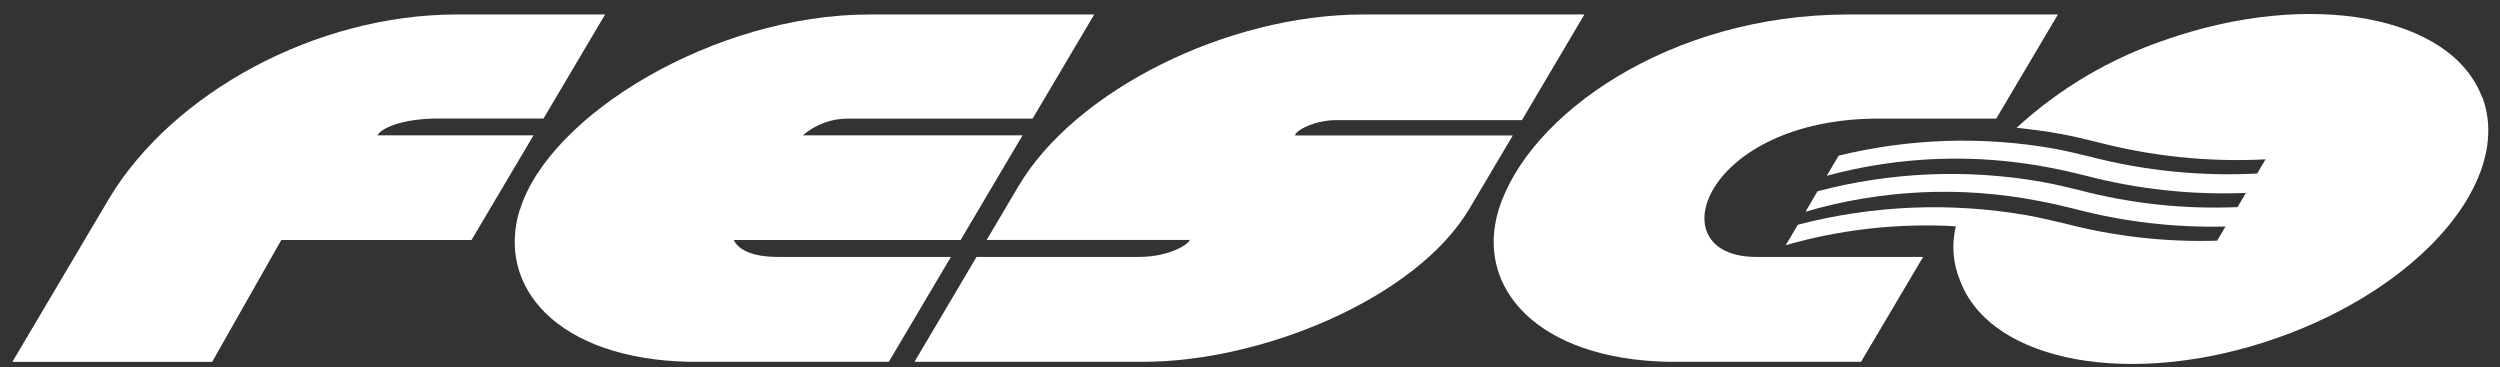
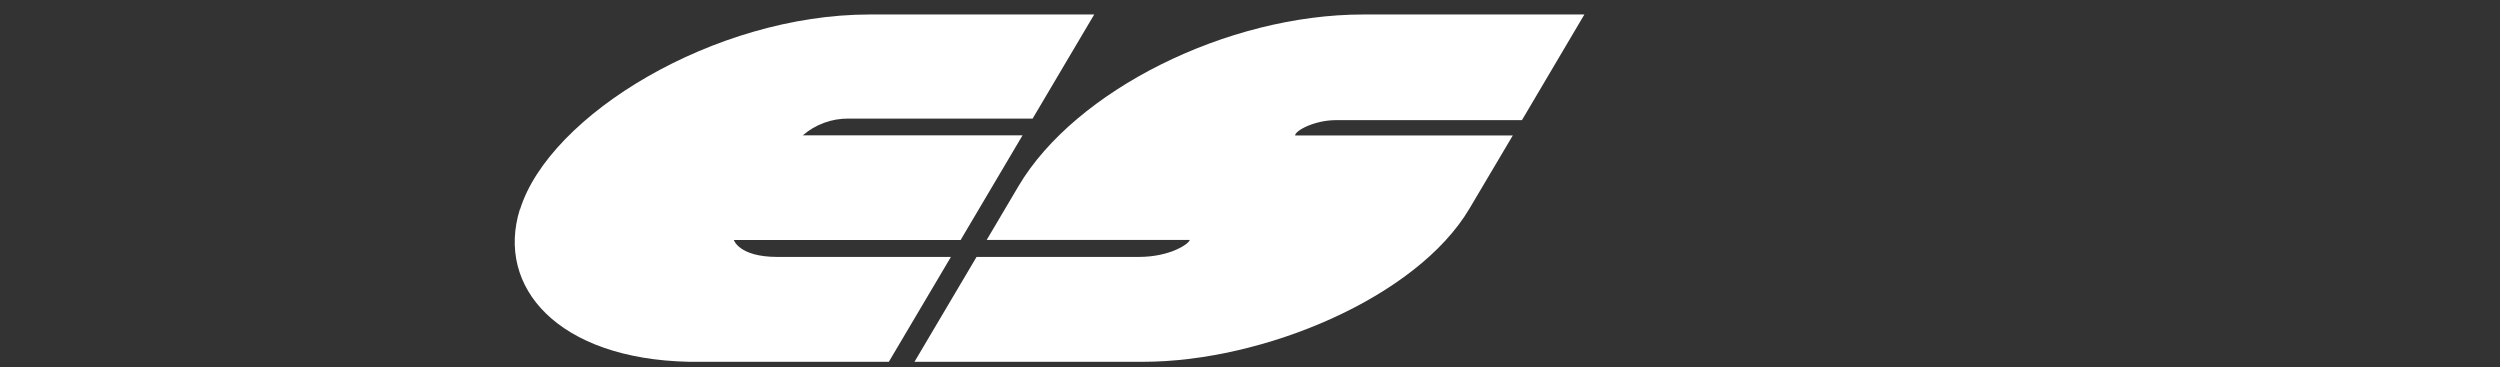
<svg xmlns="http://www.w3.org/2000/svg" width="143" height="21" viewBox="0 0 143 21" fill="none">
  <rect x="0" y="0" width="143" height="21" fill="#333333" stroke="none" />
  <path fill-rule="evenodd" clip-rule="evenodd" d="M29.735 11.976C28.352 16.435 31.92 20.537 39.414 20.695H50.841L54.392 14.696H44.465C42.26 14.696 41.976 13.727 41.976 13.727H54.948L58.49 7.74H45.92C46.645 7.116 47.571 6.776 48.527 6.783H59.066L62.589 0.829H49.735C40.874 0.829 31.429 6.577 29.747 11.976" fill="white" />
-   <path fill-rule="evenodd" clip-rule="evenodd" d="M85.73 11.976C84.348 16.435 87.915 20.537 95.41 20.695H106.451L110.002 14.696H100.456C94.737 14.696 97.416 6.783 107.465 6.783H114.186L117.712 0.829H105.718C95.475 0.829 87.412 6.577 85.73 11.976Z" fill="white" />
  <path fill-rule="evenodd" clip-rule="evenodd" d="M90.626 0.829H77.967C70.197 0.829 61.502 5.17 58.263 10.638L56.439 13.723H68.052C68.052 13.901 66.999 14.696 65.134 14.696H55.859L52.309 20.695H65.377C72.268 20.695 81.044 17.022 84.056 11.927L86.532 7.748H74.08C74.08 7.472 75.191 6.872 76.423 6.872H87.055L90.626 0.829Z" fill="white" />
-   <path fill-rule="evenodd" clip-rule="evenodd" d="M141.977 5.571C140.221 0.865 132.114 -0.611 123.861 2.28C120.704 3.344 117.804 5.057 115.349 7.31C116.196 7.399 117.043 7.509 117.907 7.667C118.6 7.796 119.253 7.955 119.934 8.121C123.082 8.946 126.339 9.281 129.589 9.114L129.111 9.925C125.901 10.094 122.685 9.771 119.573 8.968C118.867 8.794 118.203 8.636 117.477 8.498C113.391 7.781 109.201 7.919 105.171 8.903L104.49 10.054C108.656 8.926 113.025 8.768 117.262 9.592C117.96 9.722 118.608 9.876 119.289 10.046C122.283 10.827 125.375 11.16 128.466 11.035L127.988 11.846C124.941 11.977 121.891 11.651 118.94 10.877C118.239 10.707 117.574 10.545 116.845 10.411C112.562 9.65 108.165 9.831 103.959 10.942L103.278 12.109C107.611 10.84 112.186 10.628 116.618 11.493C117.311 11.619 117.959 11.777 118.645 11.943C121.467 12.688 124.381 13.03 127.299 12.957L126.82 13.767C123.89 13.857 120.963 13.528 118.126 12.79C117.412 12.62 116.735 12.462 115.998 12.324C111.623 11.552 107.134 11.733 102.836 12.855L102.147 14.023C105.306 13.117 108.595 12.753 111.875 12.944C111.622 13.977 111.706 15.064 112.114 16.045C113.87 20.756 121.981 22.231 130.234 19.337C138.487 16.443 143.756 10.285 141.989 5.555" fill="white" />
-   <path fill-rule="evenodd" clip-rule="evenodd" d="M30.517 7.74H21.599C21.729 7.395 22.888 6.779 25.065 6.779H31.089L34.611 0.829H26.119C18.089 0.829 9.905 5.287 6.257 11.327L0.708 20.699H12.134L16.091 13.727H26.97L30.517 7.74Z" fill="white" />
</svg>